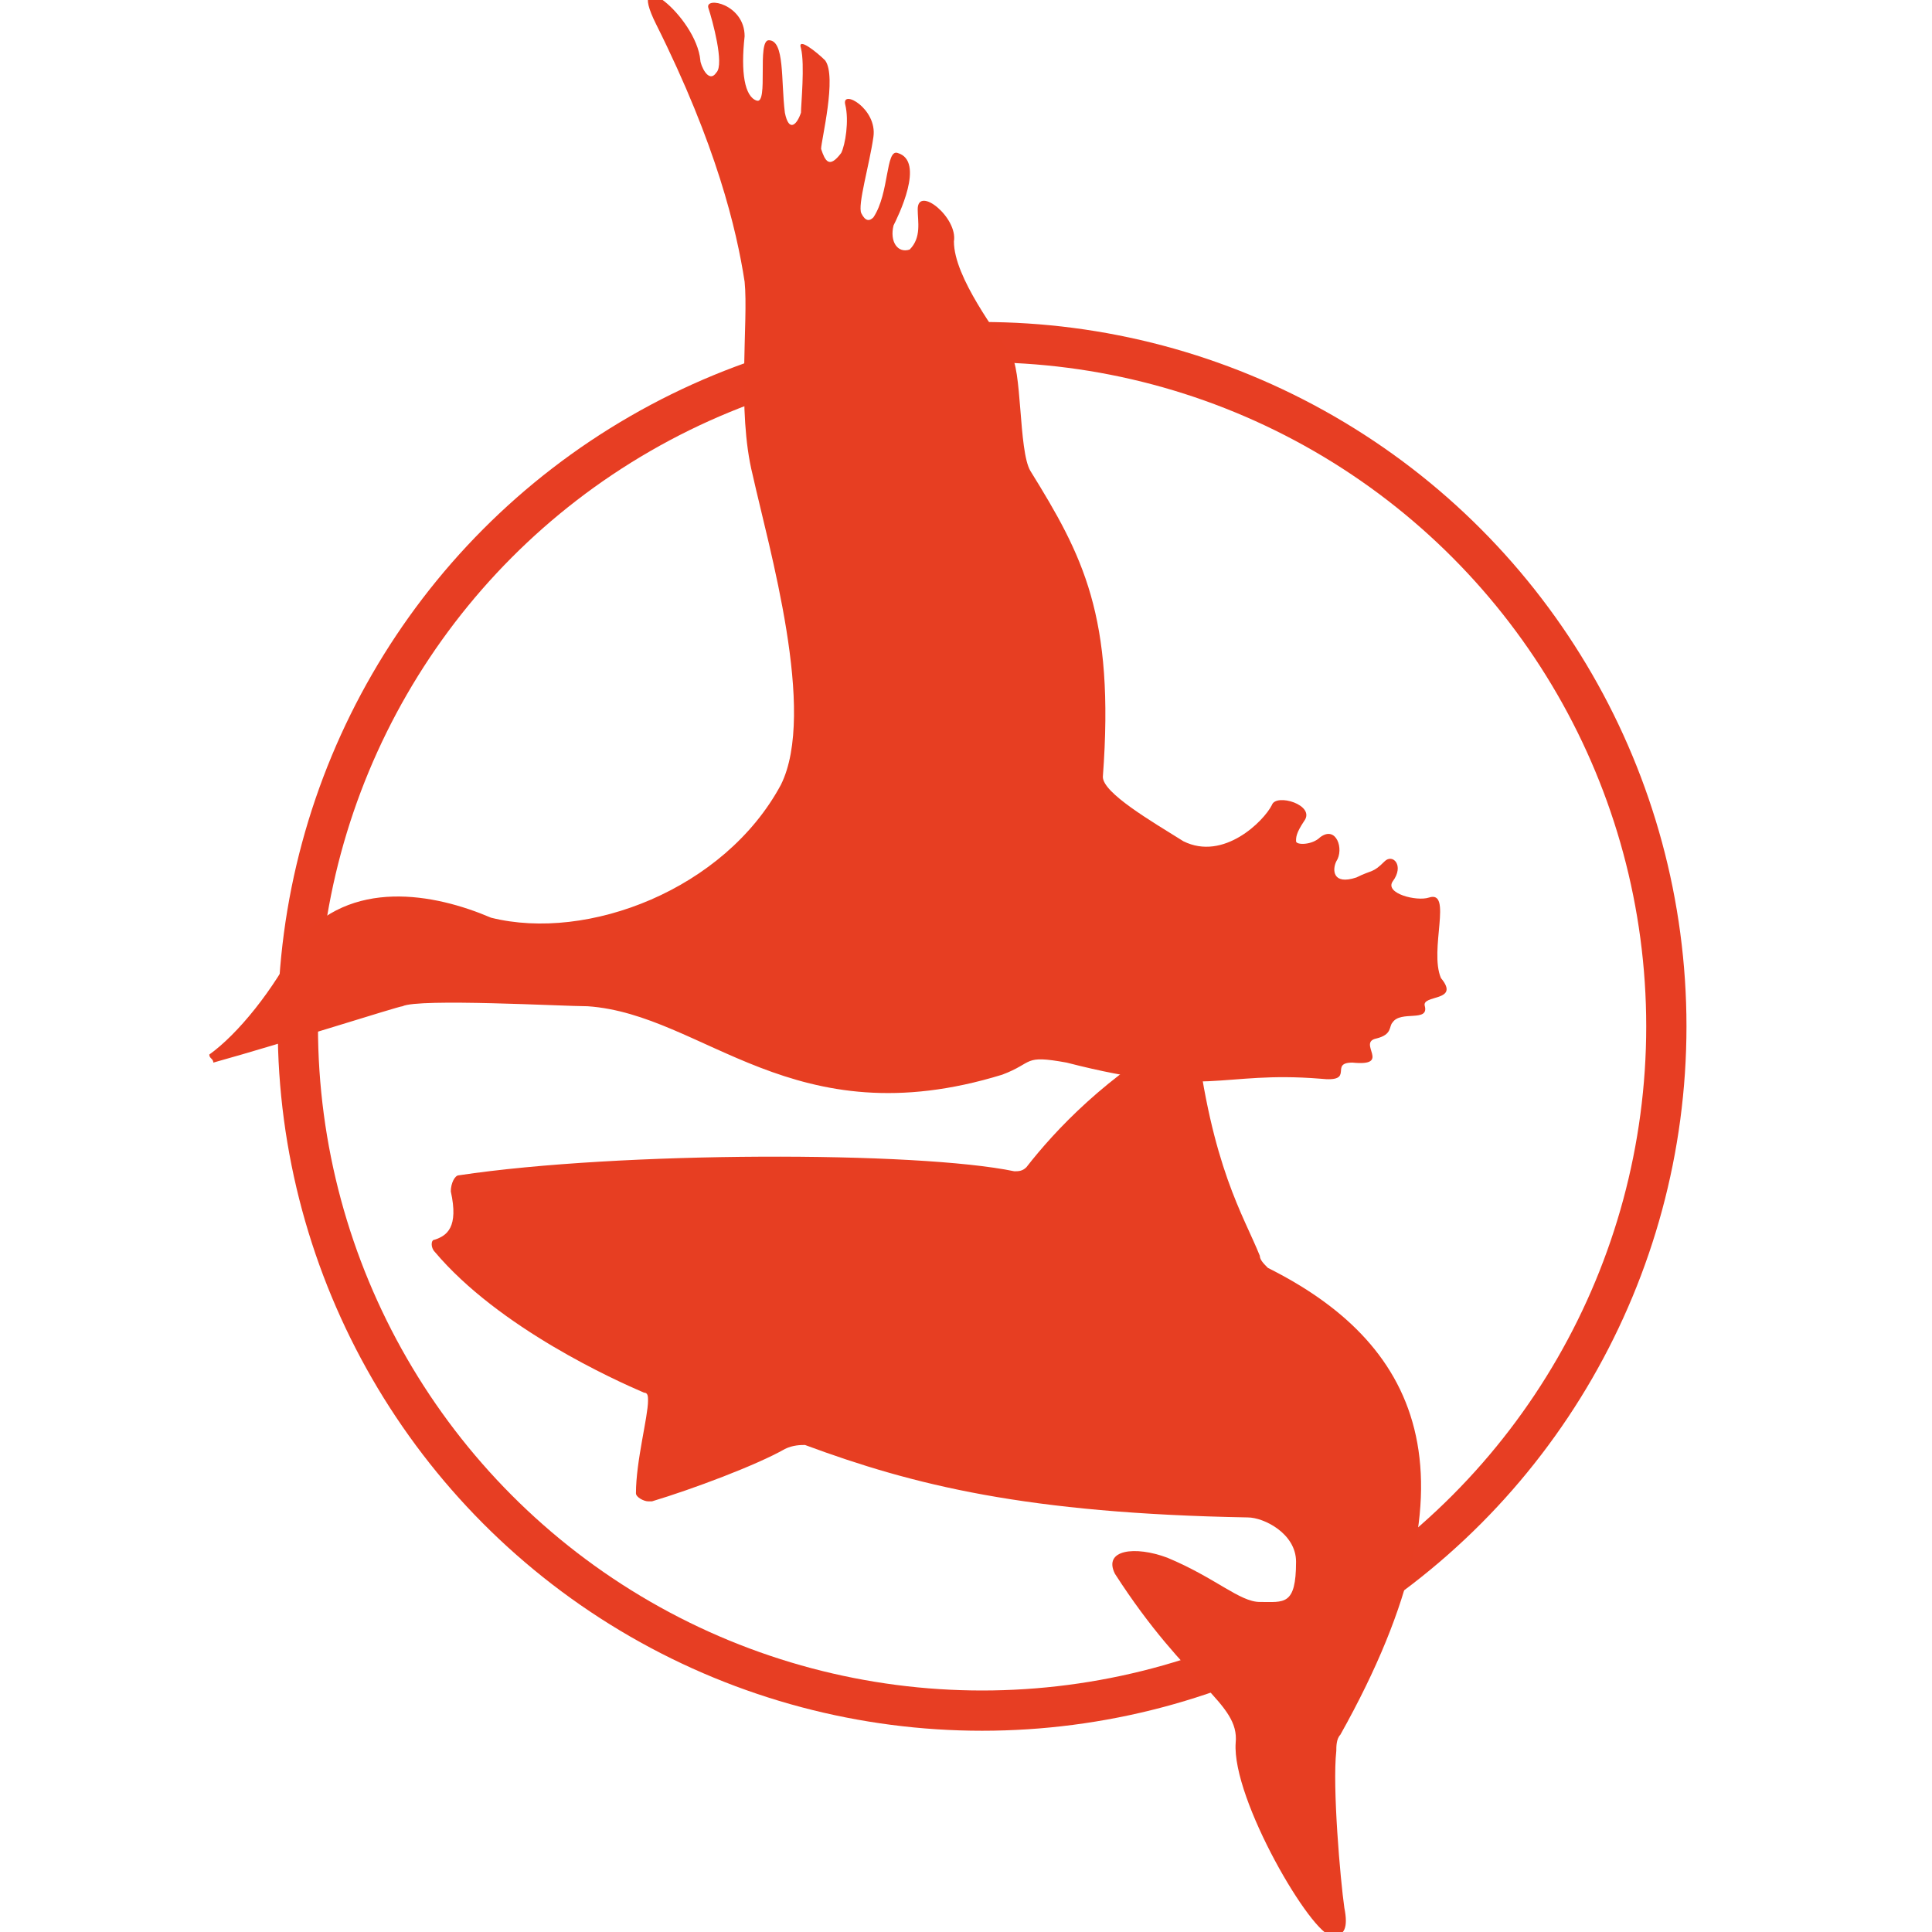
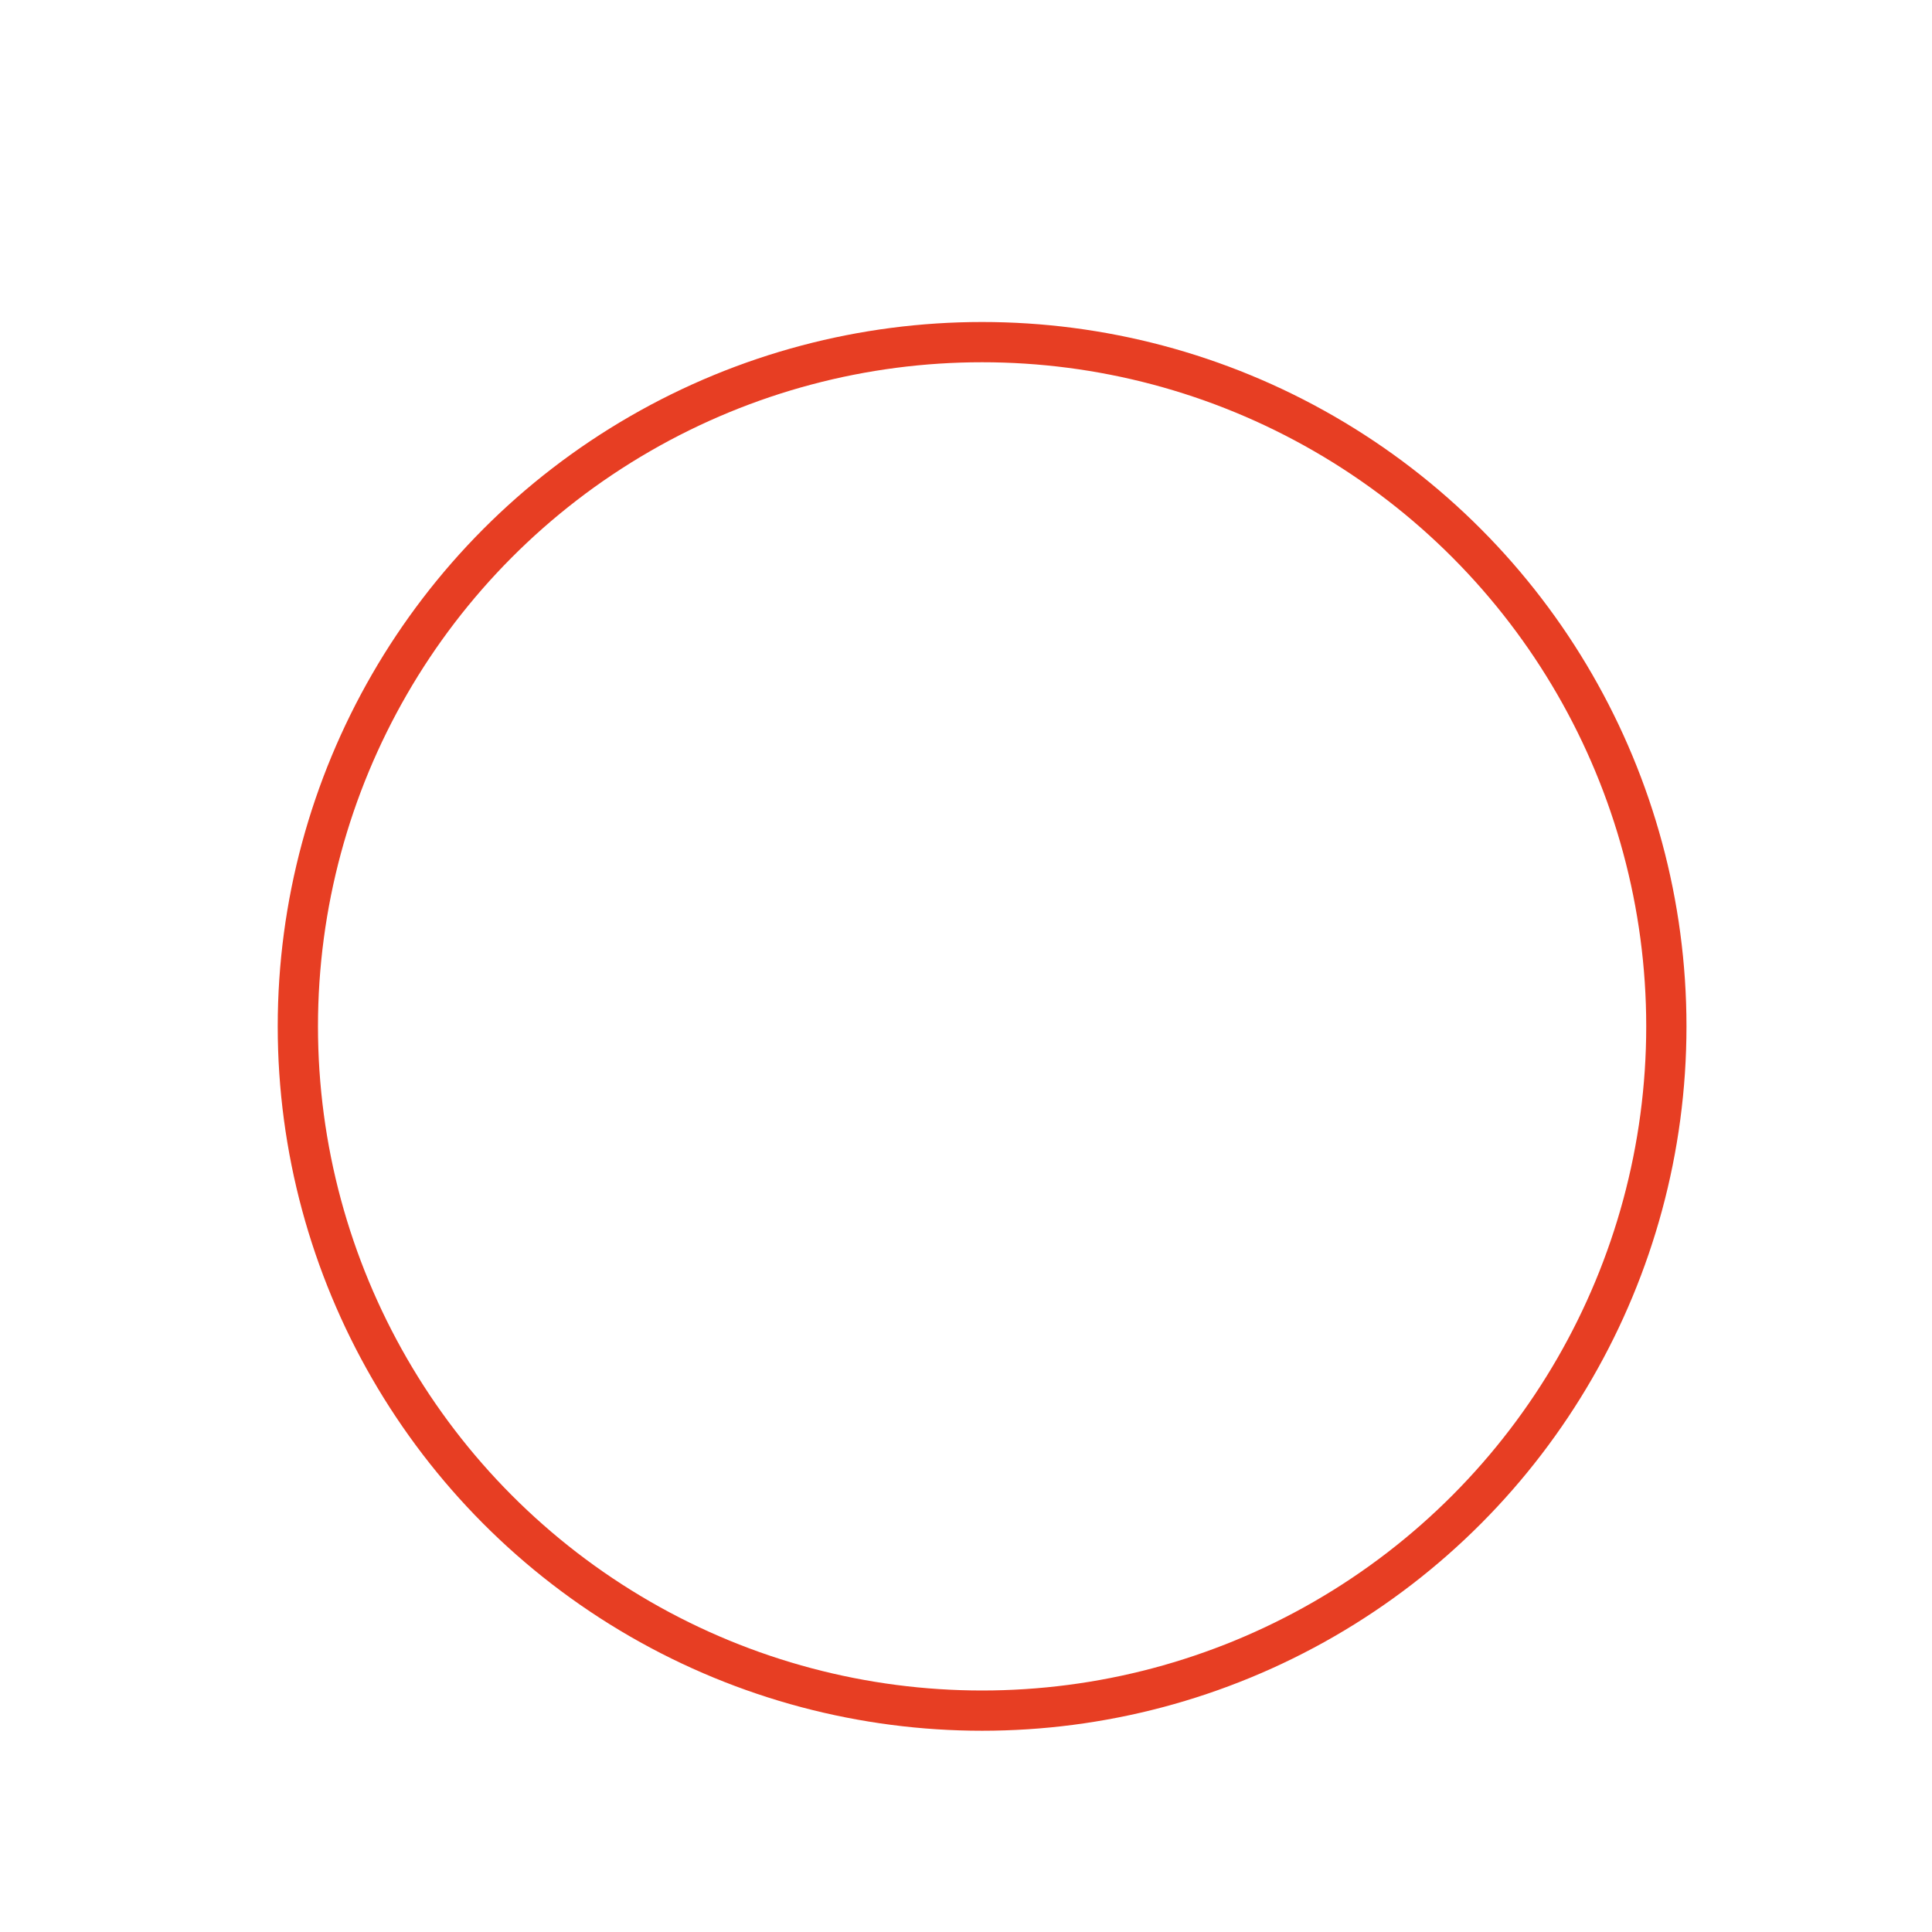
<svg xmlns="http://www.w3.org/2000/svg" version="1.1" id="Layer_1" x="0px" y="0px" width="48px" height="48px" viewBox="0 0 48 48" style="enable-background:new 0 0 48 48;" xml:space="preserve">
  <style type="text/css">
	.st0{fill:#231F20;}
	.st1{fill:#E73E22;}
	.st2{fill:none;stroke:#E73E23;stroke-miterlimit:10;}
	.st3{fill:none;stroke:#4E4D4D;stroke-miterlimit:10;}
	.st4{fill:none;stroke:#4E4D4D;stroke-linecap:round;stroke-linejoin:round;stroke-miterlimit:10;}
	.st5{fill:none;stroke:#4E4D4D;stroke-linecap:round;stroke-miterlimit:10;}
	.st6{fill:none;stroke:#4E4D4D;stroke-linejoin:round;stroke-miterlimit:10;}
	.st7{fill:#4E4D4D;}
	.st8{fill:#3B3A3A;stroke:#4E4D4D;stroke-width:0.5;stroke-miterlimit:10;}
</style>
  <circle class="st2" cx="24.4" cy="25.5" r="17" />
-   <path class="st1" d="M11.4,29.2c4-0.6,11.4-0.6,13.8-0.1c0.1,0,0.2,0,0.3-0.1c0.7-0.9,2-2.3,4-3.4c0.1-0.1,0.2,0,0.2,0  c0.4,3.4,1.2,4.6,1.6,5.6c0,0.1,0.1,0.2,0.2,0.3c3.6,1.8,5.5,5,1.8,11.6c-0.1,0.1-0.1,0.3-0.1,0.4c-0.1,0.9,0.1,3.2,0.2,3.9  c0.1,0.5,0,0.7-0.3,0.7c-0.5,0-2.5-3.4-2.4-4.8c0.1-1-1.2-1.4-3-4.2c-0.3-0.6,0.5-0.7,1.3-0.4c1.2,0.5,1.8,1.1,2.3,1.1  c0.6,0,0.9,0.1,0.9-1c0-0.7-0.8-1.1-1.2-1.1c-5.5-0.1-8.3-0.8-11-1.8c-0.1,0-0.3,0-0.5,0.1c-0.7,0.4-2.3,1-3.3,1.3c0,0,0,0-0.1,0  c-0.1,0-0.3-0.1-0.3-0.2c0-0.8,0.3-1.9,0.3-2.3c0-0.1,0-0.2-0.1-0.2c-0.7-0.3-3.6-1.6-5.2-3.5c-0.1-0.1-0.1-0.3,0-0.3  c0.3-0.1,0.6-0.3,0.4-1.2C11.2,29.4,11.3,29.2,11.4,29.2z" />
-   <path class="st1" d="M5.2,26.2c0.7-0.5,1.6-1.6,2.2-2.8c1.3-1.6,3.4-1.2,4.8-0.6c2.4,0.6,5.8-0.7,7.2-3.3c0.9-1.8-0.3-5.9-0.7-7.7  c-0.4-1.6-0.1-3.8-0.2-4.8c-0.2-1.3-0.7-3.4-2.2-6.4c-0.8-1.6,1-0.2,1.1,0.9c0,0.1,0.2,0.6,0.4,0.3c0.2-0.2-0.1-1.3-0.2-1.6  c-0.1-0.3,0.9-0.1,0.9,0.7c-0.1,0.9,0,1.5,0.3,1.6c0.3,0.1,0-1.5,0.3-1.5c0.4,0,0.3,1,0.4,1.8c0.1,0.5,0.3,0.3,0.4,0  c0-0.2,0.1-1.2,0-1.6c-0.1-0.3,0.4,0.1,0.6,0.3c0.3,0.4-0.1,2-0.1,2.2c0.1,0.3,0.2,0.5,0.5,0.1C21,3.6,21.1,3,21,2.6  c-0.1-0.4,0.8,0.1,0.7,0.8c-0.1,0.7-0.4,1.7-0.3,1.9c0.1,0.2,0.2,0.2,0.3,0.1c0.4-0.6,0.3-1.7,0.6-1.6c0.7,0.2,0,1.6-0.1,1.8  c-0.1,0.4,0.1,0.7,0.4,0.6c0.3-0.3,0.2-0.7,0.2-1c0-0.6,1,0.2,0.9,0.8c0,0.9,1.1,2.3,1.4,2.8c0.3,0.3,0.2,2.4,0.5,2.9  c1.3,2.1,2.1,3.6,1.8,7.6c0,0.4,1.2,1.1,2,1.6c1,0.5,2-0.5,2.2-0.9c0.1-0.3,1.1,0,0.8,0.4c-0.2,0.3-0.2,0.4-0.2,0.5  c0,0.1,0.4,0.1,0.6-0.1c0.4-0.3,0.6,0.3,0.4,0.6c-0.1,0.2-0.1,0.6,0.5,0.4c0.4-0.2,0.4-0.1,0.7-0.4c0.2-0.2,0.5,0.1,0.2,0.5  c-0.2,0.3,0.6,0.5,0.9,0.4c0.6-0.2,0,1.3,0.3,2c0.5,0.6-0.5,0.4-0.4,0.7c0.1,0.4-0.6,0.1-0.8,0.4c-0.1,0.1,0,0.3-0.4,0.4  c-0.5,0.1,0.4,0.7-0.6,0.6c-0.6,0,0.1,0.5-0.8,0.4c-2.5-0.2-2.8,0.5-6.3-0.4c-1.1-0.2-0.8,0-1.6,0.3c-5.2,1.6-7.4-1.5-10.3-1.7  c-0.6,0-4.2-0.2-4.6,0c-0.1,0-2.9,0.9-4.7,1.4C5.3,26.3,5.2,26.3,5.2,26.2z" />
</svg>